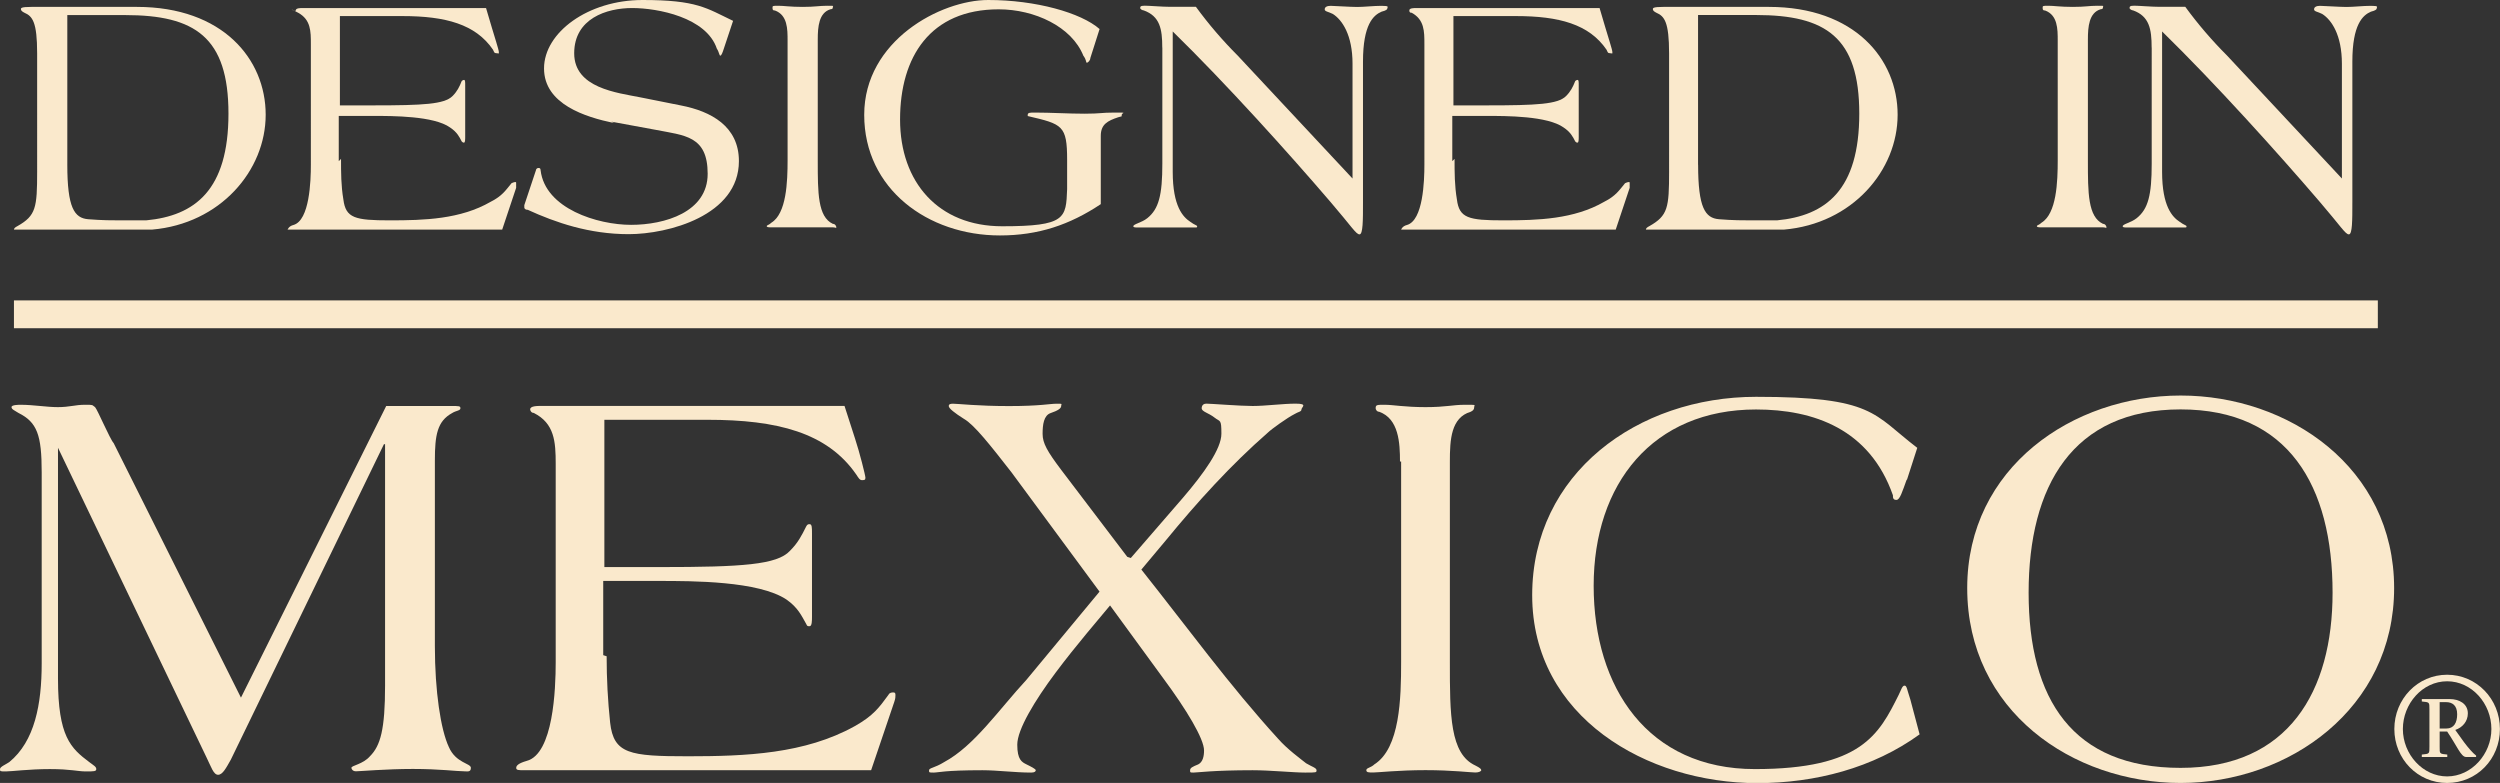
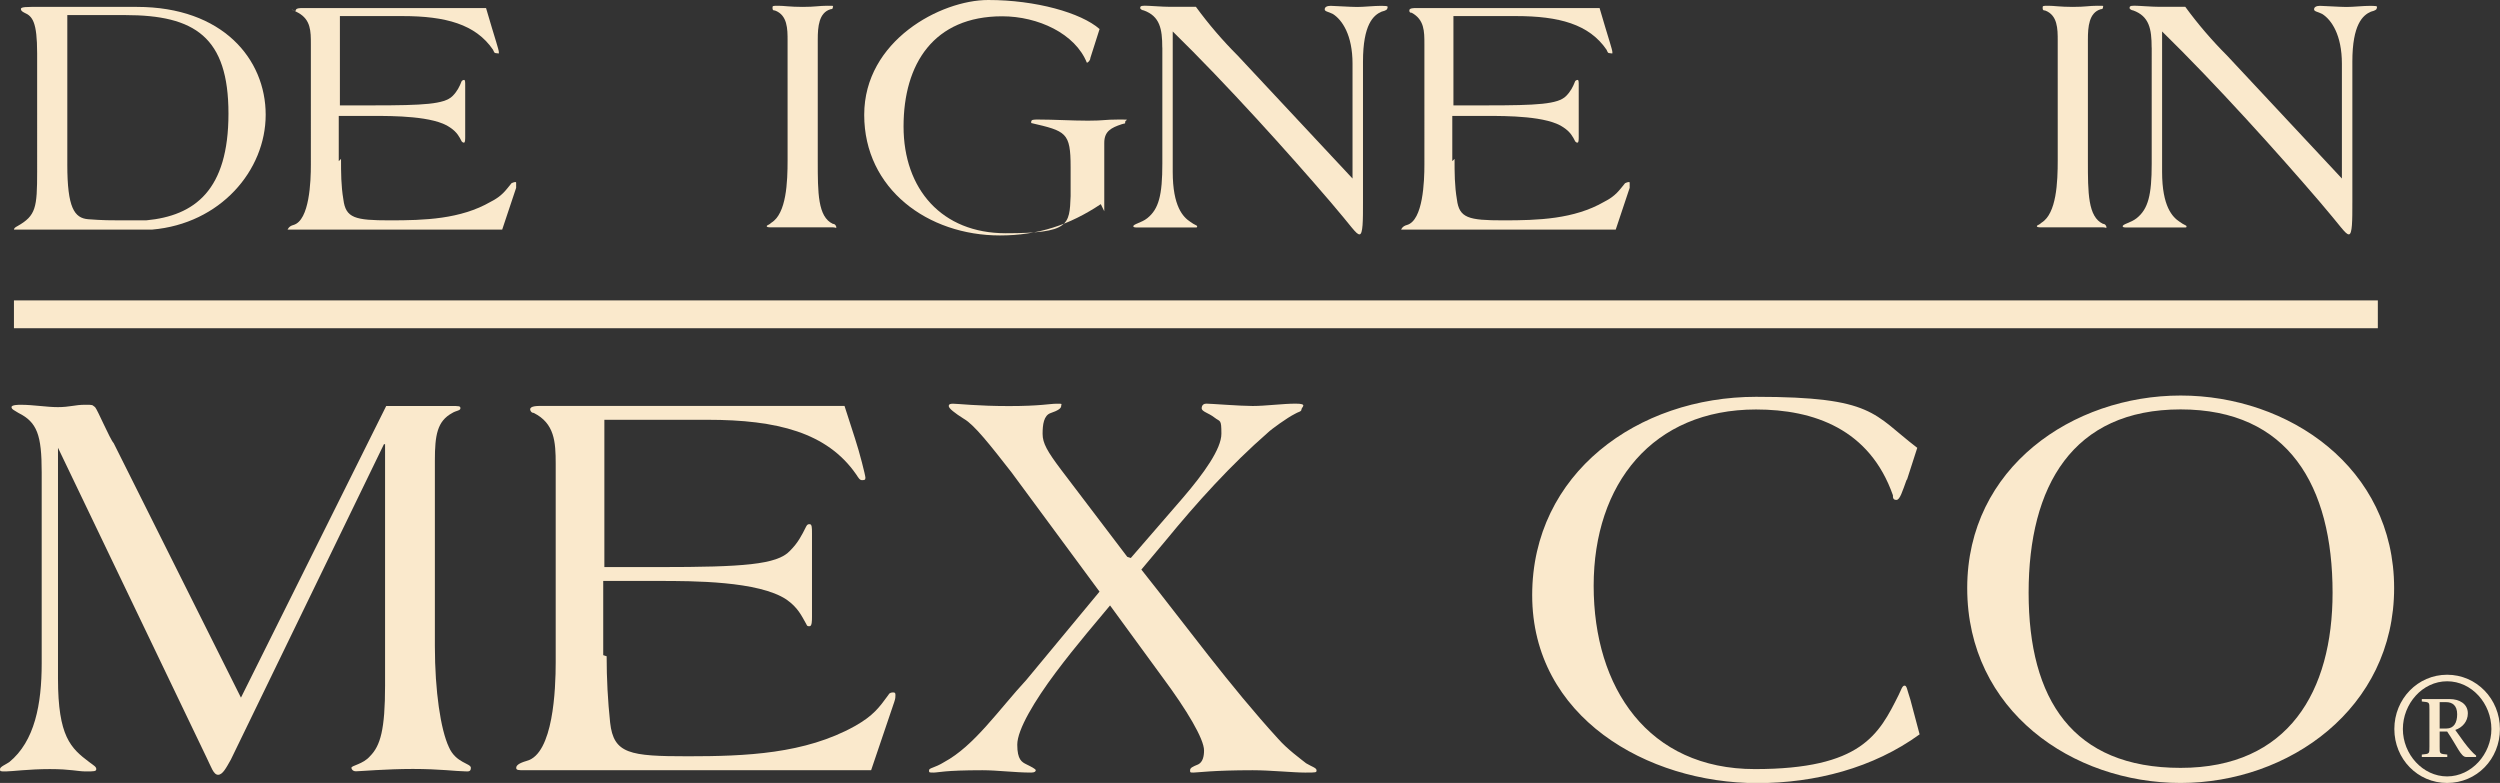
<svg xmlns="http://www.w3.org/2000/svg" id="Layer_2" data-name="Layer 2" viewBox="0 0 351.36 110.04">
  <rect x="0" y="0" width="351.36" height="110.04" fill="#333333" stroke="none" />
  <defs>
    <style>      .cls-1 {        fill: #fae9cc;      }    </style>
  </defs>
  <g id="Layer_2-2" data-name="Layer 2">
    <g id="uuid-68eb0f46-89c5-4218-92cb-eb3fd04ac9fe" data-name="Layer 2-2">
      <g id="Layer_1-2" data-name="Layer 1-2">
        <g>
          <g>
            <path class="cls-1" d="M33.74,98.3l20.54-41.24h9.13c1.14,0,1.3,0,1.3.33s-.65.33-1.14.65c-2.12,1.14-2.45,3.1-2.45,6.68v26.08c0,6.36.82,11.74,1.96,14.18.98,2.28,3.1,2.28,3.1,2.93s-.49.49-.98.49c-.98,0-3.42-.33-7.17-.33s-7.5.33-7.99.33-.65-.33-.65-.49c0-.33,1.63-.49,2.61-1.63,1.47-1.47,2.12-3.75,2.12-9.94v-33.91h-.16l-21.52,44.34c-.65,1.14-1.14,2.12-1.79,2.12s-.98-1.14-1.63-2.45L8.15,62.93h0v32.44c0,8.15,1.79,9.78,4.4,11.74.65.49.98.65.98.98s-.33.33-1.47.33-2.12-.33-5.05-.33-5.38.33-6.19.33-.82,0-.82-.33.82-.65,1.3-.98c3.59-2.93,4.56-8.15,4.56-13.86v-26.9c0-5.22-.65-7.01-3.26-8.31-.49-.33-.98-.49-.98-.82s.98-.33,1.3-.33c1.79,0,3.59.33,5.22.33s2.45-.33,3.75-.33.98,0,1.47.33c.33.33,2.12,4.56,2.61,5.05l18.1,36.19h0s-.33-.16-.33-.16Z" />
            <path class="cls-1" d="M85.26,92.27c0,3.1.16,6.19.49,9.29.49,4.4,2.77,4.73,10.92,4.73s16.46-.33,23.47-4.24c2.61-1.47,3.42-2.61,4.73-4.4.16-.33.49-.33.65-.33s.33,0,.33.33,0,.49-.16.98l-3.26,9.62h-48.74c-.82,0-1.14,0-1.14-.33s.33-.65,1.47-.98c3.75-.98,4.08-10.11,4.08-13.86v-27.88c0-3.1-.16-5.71-3.1-7.17-.33,0-.49-.33-.49-.49,0-.49.98-.49,1.63-.49h42.55l1.47,4.56c.65,1.96,1.47,5.22,1.47,5.54s-.16.33-.49.33-.49-.33-.82-.82c-4.08-5.87-11.09-7.66-20.87-7.66h-14.51v20.7h7.82c11.57,0,16.46-.33,18.26-2.28,1.14-1.14,1.63-2.12,2.28-3.42.16-.33.33-.33.49-.33.33,0,.33.49.33,1.3v11.74c0,.49,0,1.3-.33,1.3s-.33,0-.49-.33c-.65-1.14-1.14-2.28-2.77-3.42-3.91-2.61-13.2-2.61-17.93-2.61h-7.82v10.43h0s.49.16.49.16Z" />
            <path class="cls-1" d="M158.94,78.41l7.34-8.48c2.93-3.42,5.38-6.85,5.38-8.97s-.16-1.63-.98-2.28-1.79-.82-1.79-1.3.33-.65.65-.65c.65,0,4.73.33,6.52.33s4.24-.33,6.03-.33.82.49.82.82-.49.33-.98.65c-.98.49-3.26,2.12-3.75,2.61-5.22,4.56-9.94,9.78-14.35,15.16l-3.42,4.08c6.36,7.99,12.39,16.3,19.24,23.8,1.3,1.47,3.1,2.77,3.91,3.42.82.49,1.47.65,1.47.98s0,.33-1.63.33-4.89-.33-7.34-.33c-5.54,0-7.82.33-8.31.33s-.49,0-.49-.33.33-.49,1.14-.82c.65-.33.82-1.14.82-1.96,0-1.63-2.45-5.71-5.71-10.11l-7.5-10.27c-1.47,1.79-4.73,5.54-7.66,9.46s-5.38,7.99-5.38,10.11.65,2.45,1.3,2.77,1.3.65,1.3.82-.16.33-.65.33c-2.28,0-4.73-.33-6.85-.33-5.38,0-6.19.33-6.85.33s-.65,0-.65-.33.82-.33,2.12-1.14c4.24-2.28,7.66-7.34,11.57-11.57l10.27-12.39-12.39-16.79c-2.93-3.75-5.22-6.68-6.68-7.5-1.3-.82-2.12-1.47-2.12-1.79s.33-.33.65-.33c.65,0,3.42.33,7.82.33s5.71-.33,6.68-.33.65,0,.65.33-.49.65-1.47.98c-.98.33-1.14,1.63-1.14,2.93s.65,2.45,2.61,5.05l9.29,12.23h0l.49.16h0Z" />
-             <path class="cls-1" d="M196.76,64.88c0-2.61-.16-6.03-2.93-7.01-.33,0-.49-.33-.49-.49,0-.49.16-.49,1.3-.49s2.77.33,5.71.33,3.75-.33,5.54-.33,1.3,0,1.3.33-.16.49-.49.65c-2.77.82-2.93,3.91-2.93,7.01v28.2c0,7.34,0,12.88,3.59,14.51.65.33.82.49.82.65s-.33.33-.82.33c-.65,0-3.26-.33-7.01-.33s-6.68.33-7.34.33-.98,0-.98-.33.65-.33,1.14-.82c3.59-2.28,3.75-9.29,3.75-14.35v-28.2s-.16,0-.16,0Z" />
            <path class="cls-1" d="M268,67.33c-.65,1.79-.98,2.93-1.47,2.93s-.49-.33-.49-.65c-3.26-9.29-11.09-12.06-19.24-12.06-14.51,0-22.82,10.43-22.82,24.78s7.66,25.76,22.66,25.76,17.44-4.89,20.21-10.43c.33-.65.49-1.3.82-1.3s.33.49.82,1.96l1.3,4.89c-6.52,4.73-14.67,6.85-22.82,6.85-15.49,0-31.63-9.29-31.63-26.41s14.83-27.88,31.46-27.88,16.46,2.45,22.66,7.17l-1.47,4.56h0s0-.16,0-.16Z" />
            <path class="cls-1" d="M276.48,82.65c0-16.95,14.83-27.06,30-27.06s30,10.11,30,27.06-14.83,27.39-30,27.39-30-10.11-30-27.39h0ZM327.83,83.3c0-15-6.19-25.76-21.36-25.76s-21.36,10.76-21.36,25.76,6.19,24.62,21.36,24.62,21.36-10.76,21.36-24.62Z" />
          </g>
          <rect class="cls-1" x="1.96" y="42.22" width="332.23" height="3.91" />
          <path class="cls-1" d="M336.51,102.46c0-4.23,3.29-7.63,7.42-7.63s7.42,3.4,7.42,7.63-3.26,7.58-7.42,7.58-7.42-3.38-7.42-7.58ZM350.15,102.46c0-3.58-2.75-6.71-6.22-6.71s-6.22,3.15-6.22,6.71,2.8,6.66,6.22,6.66,6.22-3.13,6.22-6.66ZM340.38,98.25h3.91c1.3,0,2.55.63,2.55,2.01,0,1.14-.76,1.99-1.77,2.33l1.25,1.74c.58.78,1.25,1.54,1.68,1.86v.2h-1.41c-.72,0-1.25-1.52-2.66-3.58h-1.05v2.17c0,.96-.04.96,1.07,1.07v.34h-3.58v-.34c1.1-.11,1.07-.11,1.07-1.07v-5.32c0-.98.02-.96-1.07-1.07v-.34ZM342.88,102.39h.94c1.07,0,1.52-.83,1.52-2.01,0-1.25-.69-1.7-1.57-1.7h-.89v3.71Z" />
        </g>
      </g>
      <g>
        <path class="cls-1" d="M5.22,7.5c0-4.4-.65-5.22-1.79-5.71-.33-.16-.49-.33-.49-.49s0-.33,1.47-.33h14.83c12.06,0,18.1,7.34,18.1,15.16s-6.36,15.32-15.98,16.14H1.96c0-.16.16-.33.49-.49,2.61-1.47,2.77-2.61,2.77-7.66V7.5ZM9.46,23.15c0,6.03.98,7.5,2.93,7.66,1.96.16,3.42.16,4.56.16h3.59c6.85-.65,11.57-4.24,11.57-15S27.39,2.12,17.61,2.12h-8.15v21.03Z" />
        <path class="cls-1" d="M47.93,22.33c0,1.96,0,3.75.33,5.71.33,2.61,1.63,2.93,6.52,2.93s9.94-.16,14.18-2.61c1.63-.82,2.12-1.63,2.93-2.61,0,0,.33-.16.49-.16s.16,0,.16.16v.65l-1.96,5.87h-30.16s.16-.49.82-.65c2.28-.65,2.45-6.19,2.45-8.48V6.19c0-1.79,0-3.42-1.79-4.4s-.33,0-.33-.33.65-.33.98-.33h25.76l.82,2.77c.33,1.14.98,3.1.98,3.42s0,.16-.33.16-.33-.16-.49-.49c-2.45-3.59-6.68-4.73-12.72-4.73h-8.8v12.55h4.73c7.01,0,9.94-.16,11.09-1.3.65-.65.98-1.3,1.3-2.12,0,0,.16-.16.33-.16s.16.33.16.82v7.17c0,.33,0,.82-.16.82s-.16,0-.33-.16c-.33-.65-.65-1.3-1.63-1.96-2.28-1.63-7.99-1.63-10.92-1.63h-4.73v6.36s.33-.33.33-.33Z" />
-         <path class="cls-1" d="M86.24,17.28c-3.91-.82-9.78-2.61-9.78-7.66S82.65,0,90.31,0s8.97,1.14,12.72,2.93l-1.3,3.91c-.16.49-.33.98-.49.98s-.16-.49-.49-.98c-1.47-4.4-8.31-5.71-11.9-5.71s-8.15,1.47-8.15,6.36,6.03,5.54,9.29,6.19l5.71,1.14c4.24.82,8.15,2.93,8.15,7.82,0,7.66-9.94,10.27-15.49,10.27s-10.27-1.63-14.18-3.42c-.33,0-.49-.16-.49-.33v-.33l1.63-4.89c0-.16.16-.33.33-.33s.33,0,.33.33c.65,5.38,7.99,7.66,12.72,7.66s10.76-1.79,10.76-7.17-3.26-5.38-7.34-6.19l-6.19-1.14s.33.16.33.16Z" />
        <path class="cls-1" d="M110.69,5.71c0-1.63,0-3.59-1.79-4.24-.16,0-.33,0-.33-.33s0-.33.82-.33,1.63.16,3.42.16,2.28-.16,3.42-.16.82,0,.82.16,0,.33-.33.33c-1.63.49-1.79,2.45-1.79,4.24v17.12c0,4.4,0,7.82,2.12,8.8.33,0,.49.33.49.49s-.16,0-.49,0h-8.64c-.33,0-.65,0-.65-.16s.33-.16.65-.49c2.12-1.3,2.28-5.71,2.28-8.8V5.38s0,.33,0,.33Z" />
-         <path class="cls-1" d="M154.71,28.69c-4.4,2.93-8.8,4.4-14.18,4.4-10.11,0-19.07-6.52-19.07-16.95S132.21,0,138.89,0s13.04,1.79,15.65,4.08l-1.3,4.08c0,.33-.33.65-.49.65s0-.33-.49-.98c-1.63-4.08-6.85-6.52-11.9-6.52-9.62,0-13.86,6.68-13.86,15.49s5.38,15,14.35,15,8.97-1.14,9.13-5.22v-4.08c0-4.89-.65-5.05-5.54-6.19v-.16c0-.33.33-.33.98-.33,2.28,0,4.73.16,7.01.16s2.28-.16,4.24-.16.98,0,.98.33,0,.16-.49.33c-1.47.49-2.45.98-2.45,2.61v9.62h0Z" />
+         <path class="cls-1" d="M154.71,28.69c-4.4,2.93-8.8,4.4-14.18,4.4-10.11,0-19.07-6.52-19.07-16.95S132.21,0,138.89,0s13.04,1.79,15.65,4.08l-1.3,4.08c0,.33-.33.65-.49.65c-1.63-4.08-6.85-6.52-11.9-6.52-9.62,0-13.86,6.68-13.86,15.49s5.38,15,14.35,15,8.97-1.14,9.13-5.22v-4.08c0-4.89-.65-5.05-5.54-6.19v-.16c0-.33.33-.33.98-.33,2.28,0,4.73.16,7.01.16s2.28-.16,4.24-.16.98,0,.98.33,0,.16-.49.33c-1.47.49-2.45.98-2.45,2.61v9.62h0Z" />
        <path class="cls-1" d="M163.35,6.68c0-2.61-.33-4.4-2.61-5.22-.16,0-.49-.16-.49-.33s0-.33.65-.33,2.45.16,3.59.16h3.59c1.79,2.45,3.75,4.73,5.87,6.85l16.14,17.28V8.97c0-4.08-1.47-6.19-2.77-7.01-.65-.33-1.14-.33-1.14-.65s.33-.49.82-.49,2.77.16,3.75.16,2.28-.16,3.42-.16.82.16.82.33-.16.33-.82.49c-1.14.49-2.61,1.79-2.61,7.01v19.73c0,2.61,0,4.56-.49,4.56h0c-.49,0-1.14-1.14-4.08-4.56-5.87-6.85-14.67-16.63-22.17-23.96v19.73c0,4.89,1.47,6.36,2.45,7.01.65.49.98.49.98.65s0,.16-.33.16h-8.15c-.33,0-.49-.05-.49-.16,0-.33,1.14-.49,1.96-1.14,1.63-1.3,2.12-3.26,2.12-7.66V6.36v.33Z" />
        <path class="cls-1" d="M204.43,22.33c0,1.96,0,3.75.33,5.71.33,2.61,1.63,2.93,6.52,2.93s9.94-.16,14.18-2.61c1.63-.82,2.12-1.63,2.93-2.61,0,0,.33-.16.49-.16s.16,0,.16.16v.65l-1.96,5.87h-30.16s.16-.49.82-.65c2.28-.65,2.45-6.19,2.45-8.48V6.19c0-1.79,0-3.42-1.79-4.4-.16,0-.33,0-.33-.33s.65-.33.98-.33h25.76l.82,2.77c.33,1.14.98,3.1.98,3.42s0,.16-.33.16-.33-.16-.49-.49c-2.45-3.59-6.68-4.73-12.72-4.73h-8.8v12.55h4.73c7.01,0,9.94-.16,11.09-1.3.65-.65.98-1.3,1.3-2.12,0,0,.16-.16.33-.16s.16.33.16.82v7.17c0,.33,0,.82-.16.82s-.16,0-.33-.16c-.33-.65-.65-1.3-1.63-1.96-2.28-1.63-7.99-1.63-10.92-1.63h-4.73v6.36l.33-.33h0Z" />
-         <path class="cls-1" d="M234.58,7.5c0-4.4-.65-5.22-1.79-5.71-.33-.16-.49-.33-.49-.49s0-.33,1.47-.33h14.83c12.06,0,18.1,7.34,18.1,15.16s-6.36,15.32-15.98,16.14h-19.4c0-.16.16-.33.49-.49,2.61-1.47,2.77-2.61,2.77-7.66V7.5ZM238.66,23.15c0,6.03.98,7.5,2.93,7.66s3.42.16,4.56.16h3.59c6.85-.65,11.57-4.24,11.57-15s-4.73-13.86-14.51-13.86h-8.15v21.03h0Z" />
        <path class="cls-1" d="M289.2,5.71c0-1.63,0-3.59-1.79-4.24-.16,0-.33,0-.33-.33s0-.33.82-.33,1.63.16,3.42.16,2.28-.16,3.42-.16.82,0,.82.16,0,.33-.33.33c-1.63.49-1.79,2.45-1.79,4.24v17.12c0,4.4,0,7.82,2.12,8.8.33,0,.49.33.49.49s-.16,0-.49,0h-8.64c-.33,0-.65,0-.65-.16s.33-.16.65-.49c2.12-1.3,2.28-5.71,2.28-8.8V5.38v.33Z" />
        <path class="cls-1" d="M302.4,6.68c0-2.61-.33-4.4-2.61-5.22-.16,0-.49-.16-.49-.33s0-.33.65-.33,2.45.16,3.59.16h3.59c1.79,2.45,3.75,4.73,5.87,6.85l16.14,17.28V8.97c0-4.08-1.47-6.19-2.77-7.01-.65-.33-1.14-.33-1.14-.65s.33-.49.82-.49,2.77.16,3.75.16,2.28-.16,3.42-.16.82.16.82.33-.16.33-.82.49c-1.14.49-2.61,1.79-2.61,7.01v19.73c0,2.61,0,4.56-.49,4.56h0c-.49,0-1.14-1.14-4.08-4.56-5.87-6.85-14.67-16.63-22.17-23.96v19.73c0,4.89,1.47,6.36,2.45,7.01.65.49.98.49.98.65s0,.16-.33.16h-8.15c-.33,0-.49-.05-.49-.16,0-.33,1.14-.49,1.96-1.14,1.63-1.3,2.12-3.26,2.12-7.66V6.36v.33h0Z" />
      </g>
    </g>
  </g>
</svg>